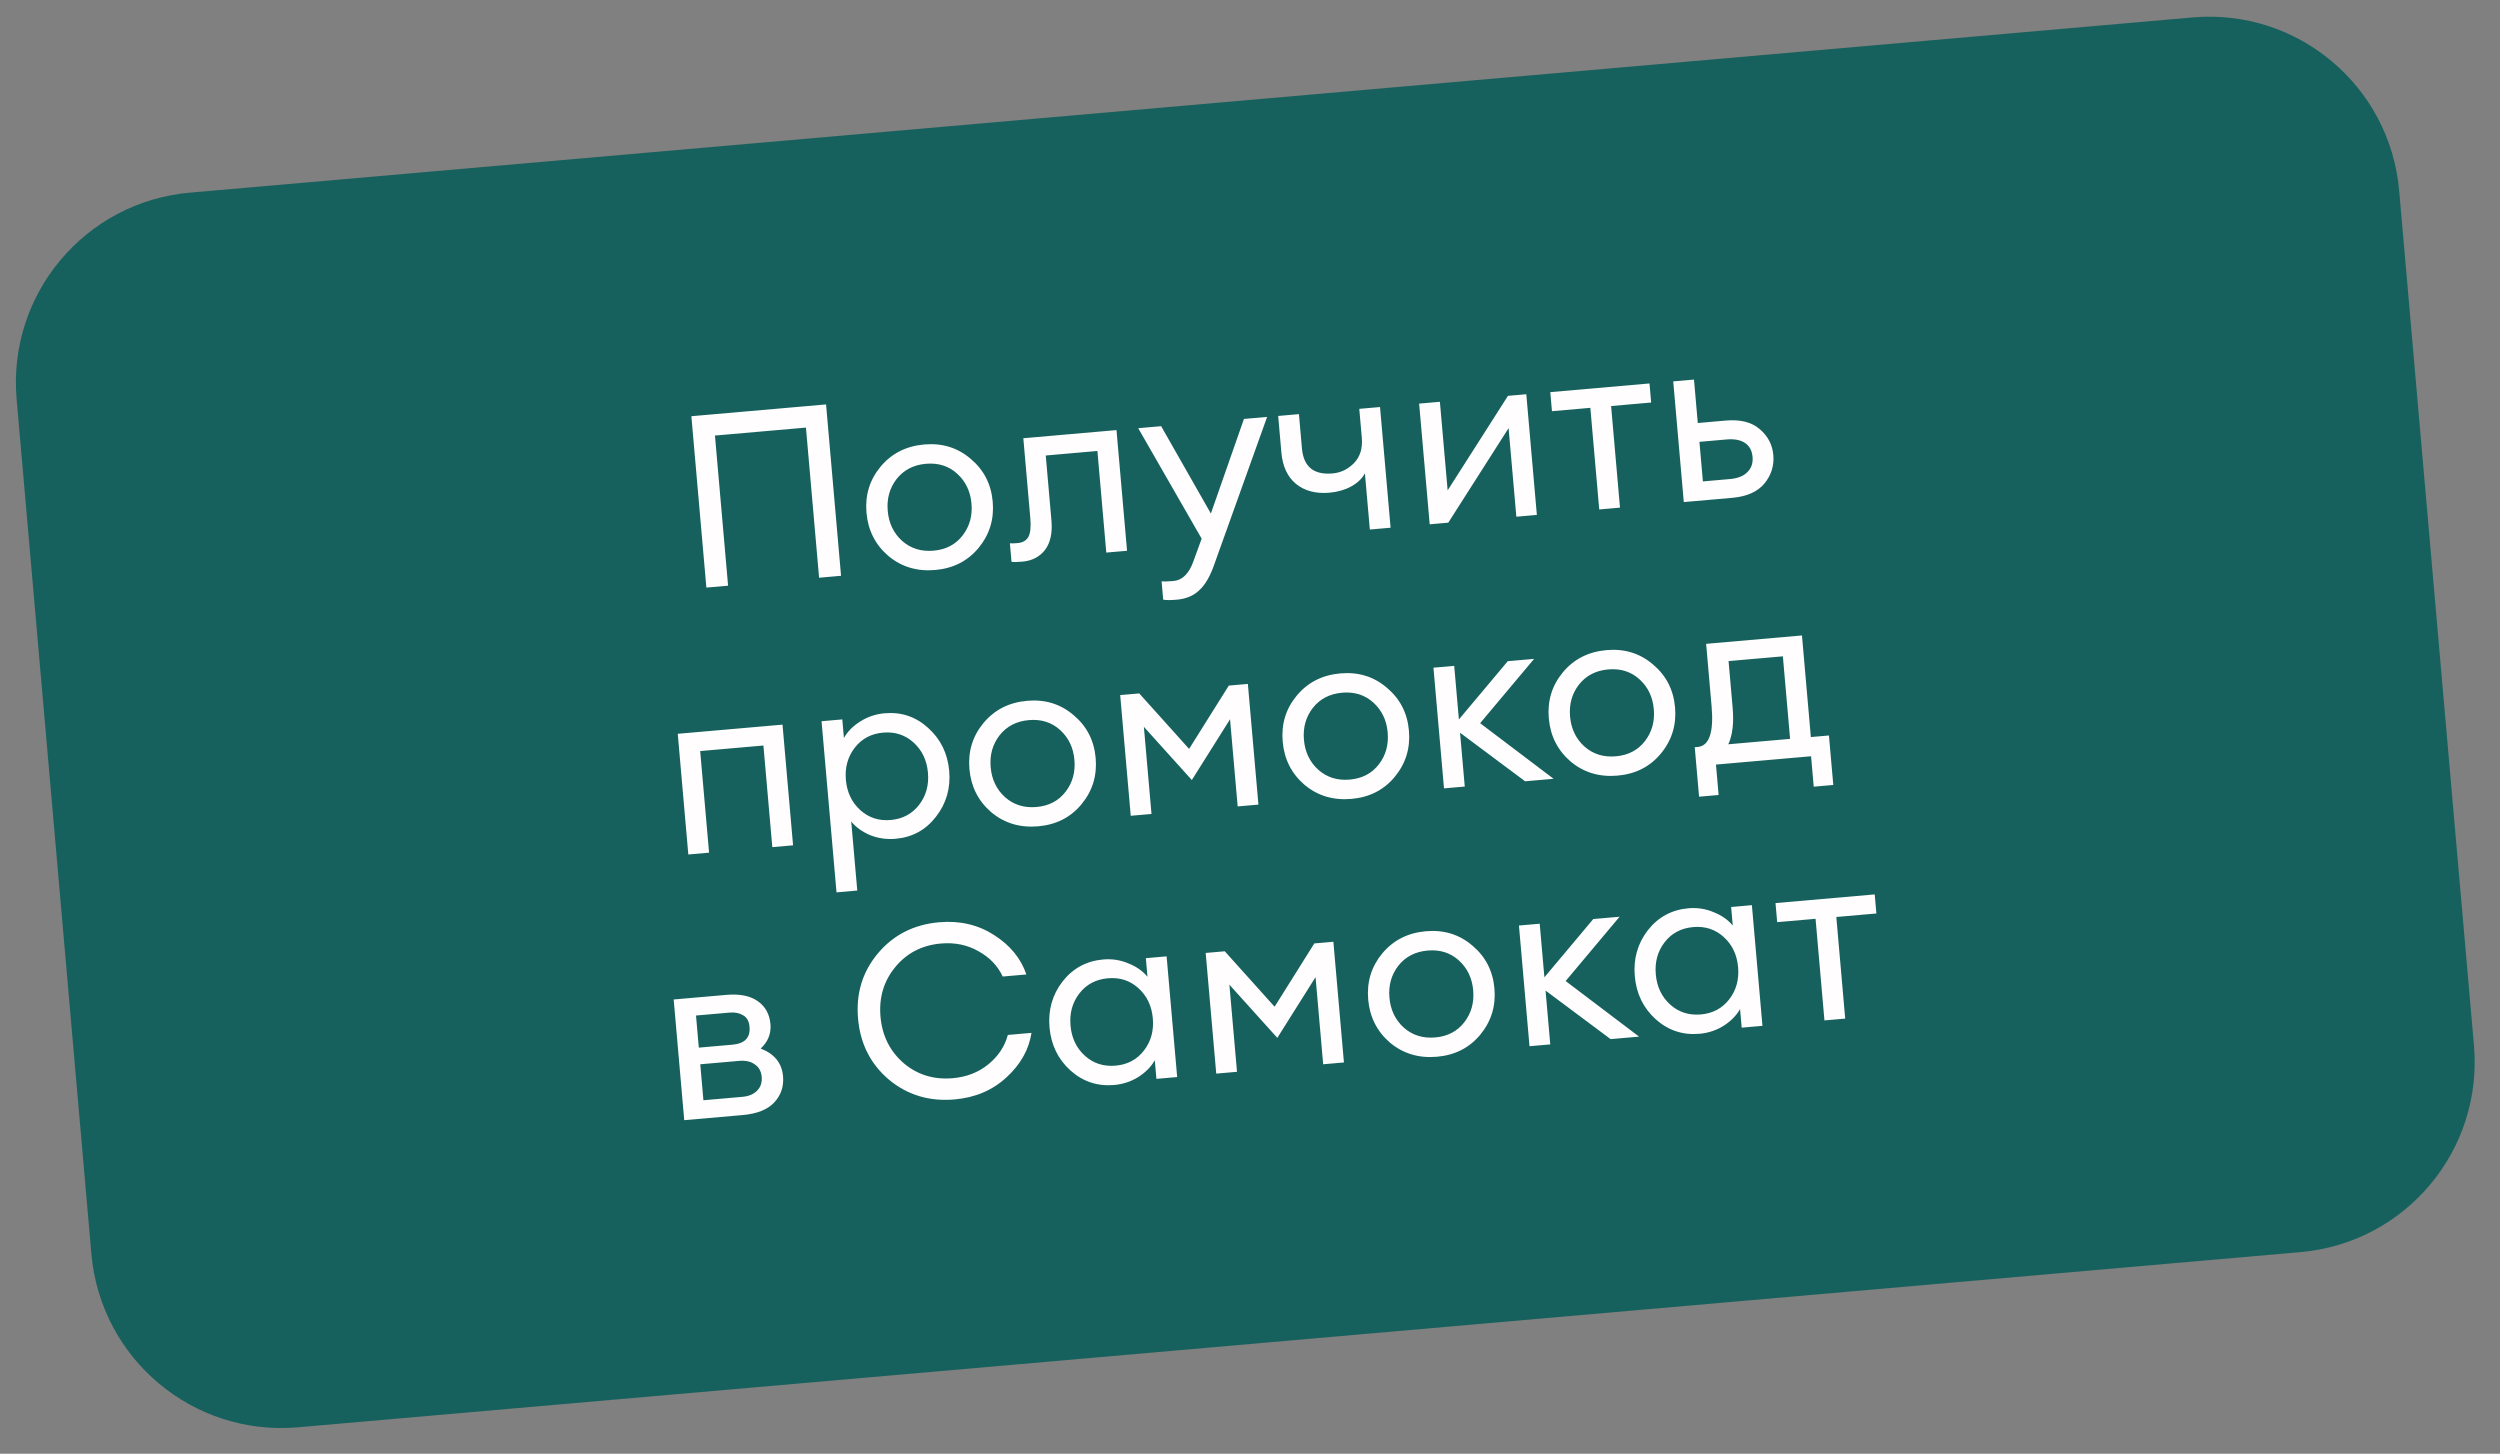
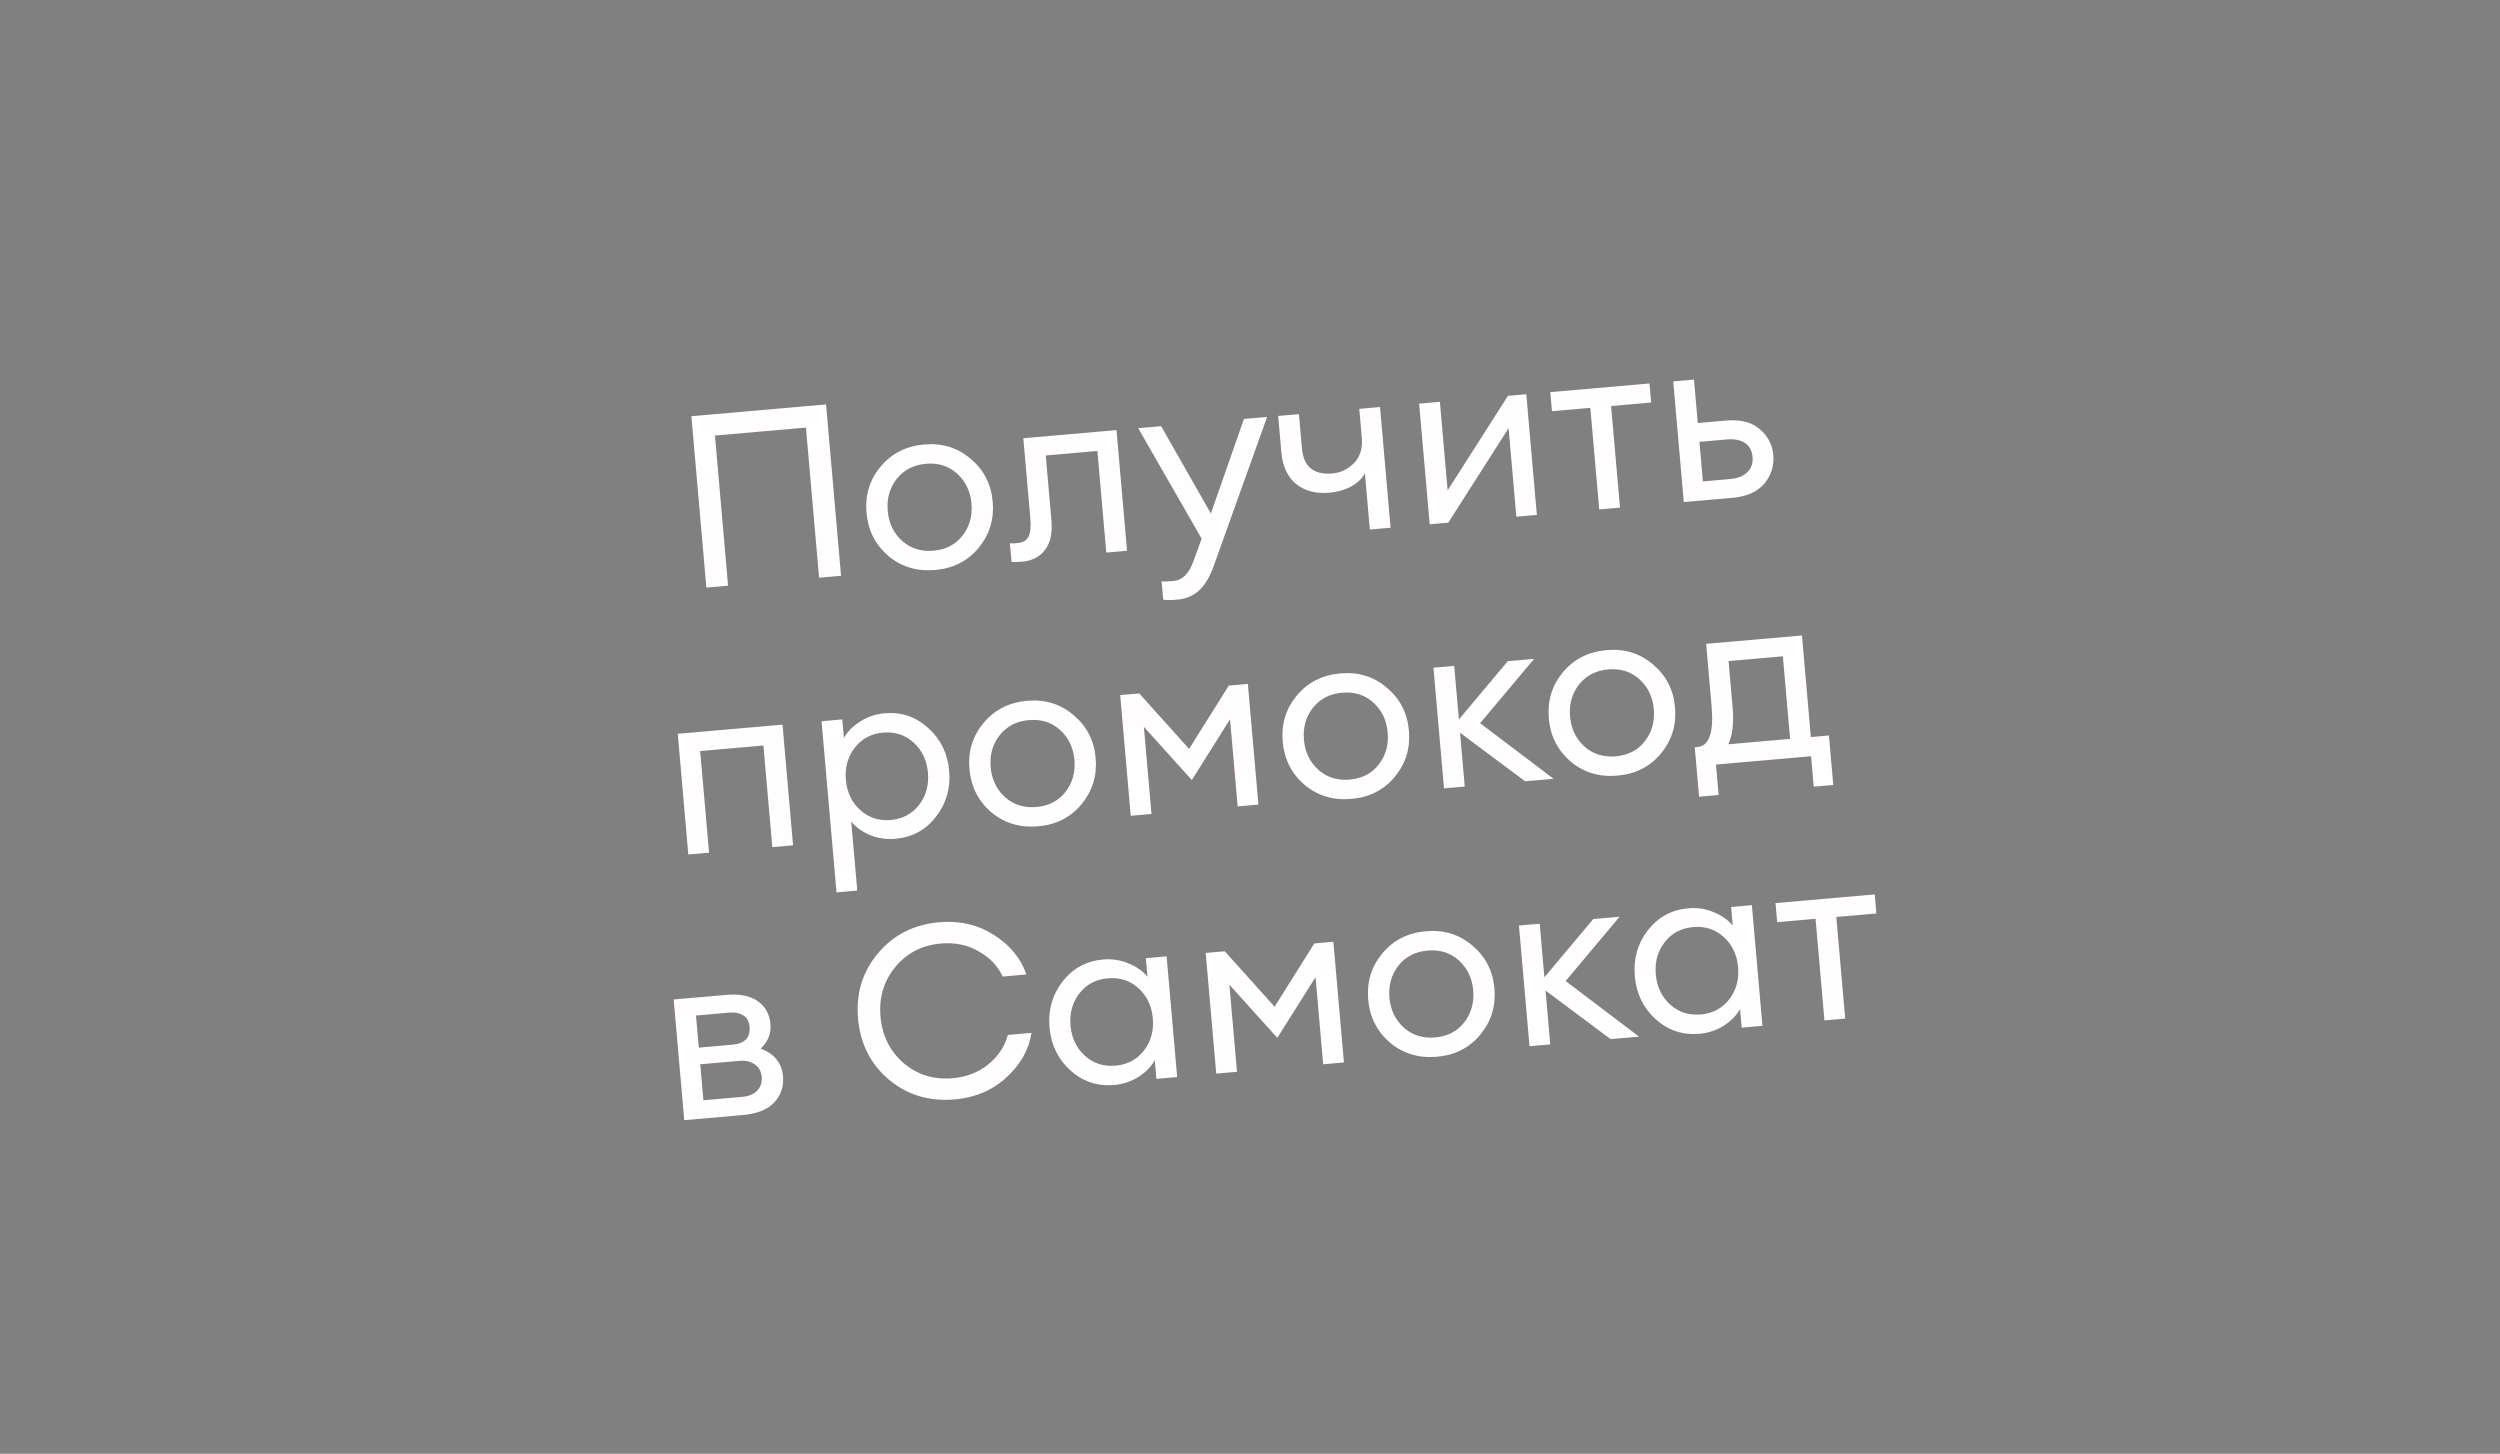
<svg xmlns="http://www.w3.org/2000/svg" width="227" height="132" viewBox="0 0 227 132" fill="none">
  <rect x="0" y="0" width="227" height="132" fill="#808080" stroke="none" />
-   <path d="M199.089 1.582L17.247 17.491C7.722 18.324 0.676 26.722 1.509 36.247L8.299 113.861C9.133 123.386 17.53 130.432 27.056 129.599L208.898 113.69C218.423 112.857 225.469 104.459 224.636 94.934L217.846 17.32C217.012 7.795 208.615 0.749 199.089 1.582Z" fill="#16615D" />
  <path d="M74.373 52.457L73.18 38.825L64.918 39.548L66.11 53.18L64.138 53.352L62.776 37.792L75.006 36.722L76.367 52.282L74.373 52.457ZM84.918 51.755C83.267 51.9 81.845 51.472 80.654 50.472C79.475 49.456 78.817 48.152 78.677 46.559C78.538 44.967 78.961 43.575 79.946 42.385C80.945 41.178 82.27 40.503 83.921 40.358C85.557 40.215 86.965 40.652 88.143 41.667C89.335 42.667 90 43.964 90.139 45.556C90.279 47.149 89.849 48.548 88.85 49.755C87.865 50.945 86.554 51.612 84.918 51.755ZM81.903 49.104C82.686 49.801 83.639 50.1 84.764 50.002C85.889 49.903 86.769 49.444 87.404 48.622C88.039 47.801 88.308 46.836 88.211 45.725C88.114 44.615 87.681 43.71 86.913 43.012C86.146 42.313 85.199 42.013 84.074 42.112C82.949 42.21 82.062 42.671 81.412 43.493C80.778 44.314 80.509 45.28 80.606 46.39C80.703 47.501 81.135 48.405 81.903 49.104ZM92.838 50.996C92.341 51.039 92.01 51.046 91.846 51.016L91.698 49.329C91.803 49.349 92.038 49.343 92.403 49.311C92.856 49.272 93.179 49.089 93.371 48.763C93.562 48.422 93.623 47.85 93.552 47.047L92.918 39.792L101.377 39.052L102.336 50.01L100.451 50.175L99.644 40.948L94.954 41.359L95.472 47.276C95.57 48.401 95.375 49.287 94.887 49.933C94.397 50.565 93.714 50.919 92.838 50.996ZM115.054 37.856L110.244 51.284C109.879 52.332 109.431 53.1 108.899 53.588C108.384 54.089 107.702 54.377 106.855 54.451C106.314 54.499 105.902 54.498 105.618 54.449L105.472 52.783C105.695 52.808 106.055 52.799 106.552 52.755C107.37 52.684 107.979 52.071 108.379 50.917L109.109 48.91L103.35 38.88L105.432 38.697L109.947 46.628L112.95 38.04L115.054 37.856ZM126.266 47.917L124.381 48.082L123.934 42.975C123.682 43.454 123.268 43.85 122.691 44.166C122.115 44.481 121.455 44.672 120.71 44.737C119.482 44.844 118.473 44.579 117.681 43.942C116.904 43.303 116.459 42.348 116.348 41.077L116.059 37.768L117.943 37.603L118.216 40.715C118.361 42.38 119.289 43.139 120.998 42.989C121.744 42.924 122.393 42.609 122.948 42.046C123.501 41.467 123.736 40.703 123.653 39.753L123.422 37.123L125.307 36.959L126.266 47.917ZM131.503 47.459L129.816 47.606L128.857 36.648L130.742 36.483L131.446 44.526L136.922 35.942L138.588 35.797L139.547 46.755L137.684 46.918L136.98 38.874L131.503 47.459ZM145.21 46.259L144.403 37.032L140.918 37.337L140.767 35.606L149.774 34.818L149.926 36.549L146.288 36.868L147.095 46.094L145.21 46.259ZM152.888 45.588L151.929 34.629L153.814 34.465L154.159 38.41L156.701 38.187C158.016 38.072 159.04 38.328 159.772 38.956C160.519 39.583 160.934 40.371 161.017 41.321C161.101 42.285 160.831 43.148 160.205 43.909C159.579 44.656 158.608 45.087 157.293 45.202L152.888 45.588ZM154.309 40.119L154.623 43.713L157.078 43.498C157.779 43.437 158.305 43.229 158.657 42.874C159.024 42.519 159.182 42.056 159.132 41.486C159.082 40.916 158.854 40.494 158.447 40.221C158.04 39.947 157.486 39.841 156.785 39.902L154.309 40.119ZM62.499 77.587L61.54 66.629L71.052 65.797L72.01 76.755L70.126 76.92L69.318 67.693L63.576 68.196L64.384 77.422L62.499 77.587ZM77.84 80.861L75.955 81.026L74.596 65.487L76.48 65.322L76.628 67.01C76.959 66.421 77.453 65.921 78.109 65.511C78.778 65.084 79.515 64.836 80.319 64.765C81.838 64.632 83.158 65.076 84.278 66.097C85.412 67.117 86.049 68.416 86.187 69.994C86.325 71.572 85.924 72.961 84.983 74.163C84.058 75.362 82.835 76.029 81.316 76.162C80.512 76.232 79.744 76.123 79.012 75.833C78.293 75.528 77.72 75.115 77.291 74.593L77.84 80.861ZM78.106 73.55C78.874 74.248 79.798 74.55 80.879 74.455C81.96 74.361 82.818 73.903 83.453 73.082C84.088 72.261 84.356 71.288 84.258 70.163C84.159 69.037 83.726 68.126 82.959 67.427C82.191 66.729 81.266 66.427 80.185 66.522C79.104 66.616 78.246 67.074 77.611 67.895C76.976 68.716 76.708 69.689 76.806 70.814C76.905 71.939 77.338 72.851 78.106 73.55ZM94.265 75.029C92.614 75.173 91.193 74.746 90.001 73.746C88.823 72.73 88.164 71.426 88.024 69.833C87.885 68.24 88.308 66.849 89.293 65.659C90.292 64.452 91.617 63.777 93.268 63.632C94.904 63.489 96.312 63.926 97.49 64.941C98.682 65.941 99.347 67.238 99.487 68.83C99.626 70.423 99.196 71.822 98.198 73.029C97.212 74.219 95.901 74.886 94.265 75.029ZM91.251 72.378C92.033 73.075 92.987 73.374 94.112 73.276C95.237 73.177 96.117 72.717 96.751 71.896C97.386 71.075 97.655 70.109 97.558 68.999C97.461 67.888 97.028 66.984 96.261 66.286C95.493 65.587 94.546 65.287 93.421 65.386C92.296 65.484 91.409 65.945 90.76 66.767C90.125 67.588 89.856 68.554 89.953 69.664C90.05 70.775 90.483 71.679 91.251 72.378ZM101.713 63.114L103.444 62.963L107.97 68L111.575 62.252L113.306 62.1L114.265 73.058L112.38 73.223L111.688 65.311L108.218 70.827L103.864 65.996L104.556 73.908L102.671 74.073L101.713 63.114ZM122.709 72.54C121.058 72.685 119.637 72.257 118.445 71.257C117.267 70.241 116.608 68.937 116.469 67.344C116.329 65.752 116.752 64.36 117.738 63.17C118.736 61.964 120.061 61.288 121.712 61.144C123.348 61.001 124.756 61.437 125.934 62.453C127.126 63.453 127.791 64.749 127.931 66.342C128.07 67.934 127.64 69.334 126.642 70.54C125.656 71.73 124.346 72.397 122.709 72.54ZM119.695 69.889C120.477 70.586 121.431 70.885 122.556 70.787C123.681 70.689 124.561 70.229 125.196 69.408C125.83 68.587 126.099 67.621 126.002 66.51C125.905 65.4 125.472 64.496 124.705 63.797C123.937 63.099 122.99 62.799 121.865 62.897C120.74 62.996 119.853 63.456 119.204 64.278C118.569 65.1 118.3 66.065 118.397 67.176C118.494 68.286 118.927 69.191 119.695 69.889ZM138.479 70.94L132.573 66.532L133 71.419L131.116 71.584L130.157 60.626L132.042 60.461L132.467 65.326L136.907 60.035L139.296 59.826L134.396 65.666L141.066 70.714L138.479 70.94ZM146.873 70.426C145.222 70.571 143.8 70.143 142.609 69.143C141.43 68.127 140.771 66.823 140.632 65.231C140.493 63.638 140.916 62.246 141.901 61.056C142.9 59.85 144.225 59.174 145.876 59.03C147.512 58.887 148.919 59.323 150.098 60.339C151.289 61.339 151.955 62.635 152.094 64.228C152.234 65.82 151.804 67.22 150.805 68.426C149.82 69.616 148.509 70.283 146.873 70.426ZM143.858 67.775C144.641 68.472 145.594 68.772 146.719 68.673C147.844 68.575 148.724 68.115 149.359 67.294C149.994 66.473 150.263 65.507 150.166 64.396C150.069 63.286 149.636 62.382 148.868 61.683C148.1 60.985 147.154 60.685 146.029 60.783C144.904 60.882 144.017 61.342 143.367 62.164C142.732 62.986 142.464 63.951 142.561 65.062C142.658 66.172 143.09 67.077 143.858 67.775ZM153.883 67.847L154.146 67.825C155.198 67.733 155.62 66.503 155.413 64.136L154.917 58.46L163.618 57.699L164.425 66.925L166.068 66.781L166.462 71.274L164.686 71.43L164.445 68.668L155.81 69.424L156.051 72.185L154.276 72.34L153.883 67.847ZM156.953 60.026L157.325 64.278C157.445 65.651 157.313 66.752 156.929 67.581L162.54 67.09L161.884 59.595L156.953 60.026ZM62.129 101.711L61.17 90.753L65.948 90.335C67.161 90.229 68.112 90.418 68.803 90.903C69.493 91.387 69.877 92.082 69.957 92.988C70.032 93.85 69.736 94.59 69.069 95.208C70.318 95.687 70.995 96.526 71.1 97.724C71.18 98.645 70.918 99.433 70.313 100.09C69.708 100.746 68.748 101.132 67.433 101.247L62.129 101.711ZM63.87 99.903L67.399 99.594C67.983 99.543 68.431 99.356 68.741 99.035C69.066 98.712 69.206 98.295 69.162 97.783C69.117 97.272 68.907 96.893 68.532 96.646C68.171 96.383 67.698 96.277 67.113 96.328L63.584 96.637L63.87 99.903ZM63.452 95.125L66.499 94.858C67.624 94.76 68.143 94.221 68.058 93.242C68.013 92.731 67.82 92.38 67.48 92.189C67.138 91.983 66.726 91.901 66.243 91.944L63.197 92.21L63.452 95.125ZM86.679 99.828C84.385 100.029 82.397 99.43 80.714 98.031C79.044 96.617 78.11 94.77 77.911 92.491C77.711 90.212 78.311 88.238 79.711 86.569C81.125 84.885 82.978 83.943 85.272 83.742C87.142 83.578 88.803 83.963 90.254 84.896C91.719 85.828 92.7 87.023 93.195 88.481L91.047 88.669C90.594 87.693 89.857 86.926 88.836 86.367C87.829 85.793 86.697 85.561 85.441 85.671C83.717 85.821 82.329 86.539 81.279 87.823C80.241 89.092 79.798 90.588 79.949 92.312C80.1 94.037 80.797 95.44 82.04 96.524C83.296 97.592 84.787 98.051 86.511 97.9C87.767 97.79 88.842 97.372 89.736 96.646C90.642 95.904 91.234 95.013 91.511 93.973L93.659 93.785C93.424 95.307 92.666 96.655 91.385 97.827C90.118 98.998 88.55 99.665 86.679 99.828ZM101.164 98.517C99.645 98.65 98.318 98.207 97.183 97.187C96.063 96.166 95.434 94.867 95.296 93.288C95.158 91.711 95.552 90.322 96.478 89.122C97.418 87.921 98.648 87.254 100.167 87.121C100.971 87.05 101.732 87.168 102.45 87.473C103.182 87.762 103.763 88.168 104.191 88.69L104.044 87.002L105.928 86.837L106.887 97.796L105.002 97.96L104.855 96.273C104.523 96.861 104.023 97.369 103.354 97.795C102.698 98.206 101.968 98.447 101.164 98.517ZM101.298 96.761C102.379 96.666 103.237 96.208 103.872 95.387C104.507 94.566 104.775 93.593 104.676 92.468C104.578 91.343 104.145 90.431 103.377 89.733C102.609 89.034 101.685 88.732 100.603 88.827C99.508 88.923 98.642 89.381 98.007 90.203C97.373 91.024 97.104 91.997 97.203 93.122C97.301 94.247 97.734 95.159 98.502 95.857C99.27 96.555 100.202 96.857 101.298 96.761ZM109.476 86.527L111.208 86.376L115.734 91.412L119.339 85.664L121.07 85.513L122.029 96.471L120.144 96.636L119.452 88.724L115.981 94.239L111.628 89.408L112.32 97.32L110.435 97.485L109.476 86.527ZM130.473 95.953C128.822 96.097 127.4 95.669 126.208 94.67C125.03 93.654 124.371 92.35 124.232 90.757C124.093 89.164 124.516 87.773 125.501 86.582C126.5 85.376 127.824 84.701 129.475 84.556C131.112 84.413 132.519 84.85 133.698 85.865C134.889 86.865 135.555 88.162 135.694 89.754C135.834 91.347 135.404 92.746 134.405 93.953C133.42 95.143 132.109 95.81 130.473 95.953ZM127.458 93.302C128.24 93.999 129.194 94.298 130.319 94.2C131.444 94.101 132.324 93.641 132.959 92.82C133.594 91.999 133.863 91.033 133.766 89.923C133.668 88.812 133.236 87.908 132.468 87.21C131.7 86.511 130.754 86.211 129.629 86.31C128.504 86.408 127.617 86.868 126.967 87.691C126.332 88.512 126.063 89.478 126.161 90.588C126.258 91.699 126.69 92.603 127.458 93.302ZM146.243 94.352L140.336 89.944L140.764 94.832L138.879 94.996L137.92 84.038L139.805 83.874L140.231 88.739L144.671 83.448L147.059 83.239L142.16 89.078L148.829 94.126L146.243 94.352ZM154.307 93.868C152.787 94.001 151.46 93.557 150.326 92.537C149.206 91.517 148.577 90.217 148.439 88.639C148.301 87.061 148.695 85.672 149.62 84.472C150.56 83.271 151.79 82.604 153.31 82.471C154.113 82.401 154.875 82.518 155.593 82.823C156.325 83.113 156.905 83.518 157.334 84.04L157.186 82.353L159.071 82.188L160.03 93.146L158.145 93.311L157.997 91.623C157.666 92.212 157.166 92.719 156.496 93.146C155.84 93.557 155.11 93.797 154.307 93.868ZM154.44 92.111C155.522 92.017 156.38 91.559 157.014 90.738C157.649 89.917 157.917 88.944 157.819 87.819C157.721 86.694 157.287 85.782 156.52 85.083C155.752 84.385 154.827 84.083 153.746 84.178C152.65 84.273 151.785 84.732 151.15 85.553C150.515 86.374 150.247 87.347 150.346 88.472C150.444 89.597 150.877 90.509 151.645 91.207C152.413 91.906 153.344 92.207 154.44 92.111ZM165.66 92.653L164.852 83.427L161.368 83.732L161.216 82L170.224 81.212L170.375 82.944L166.737 83.262L167.544 92.489L165.66 92.653Z" fill="#FFFDFD" />
</svg>